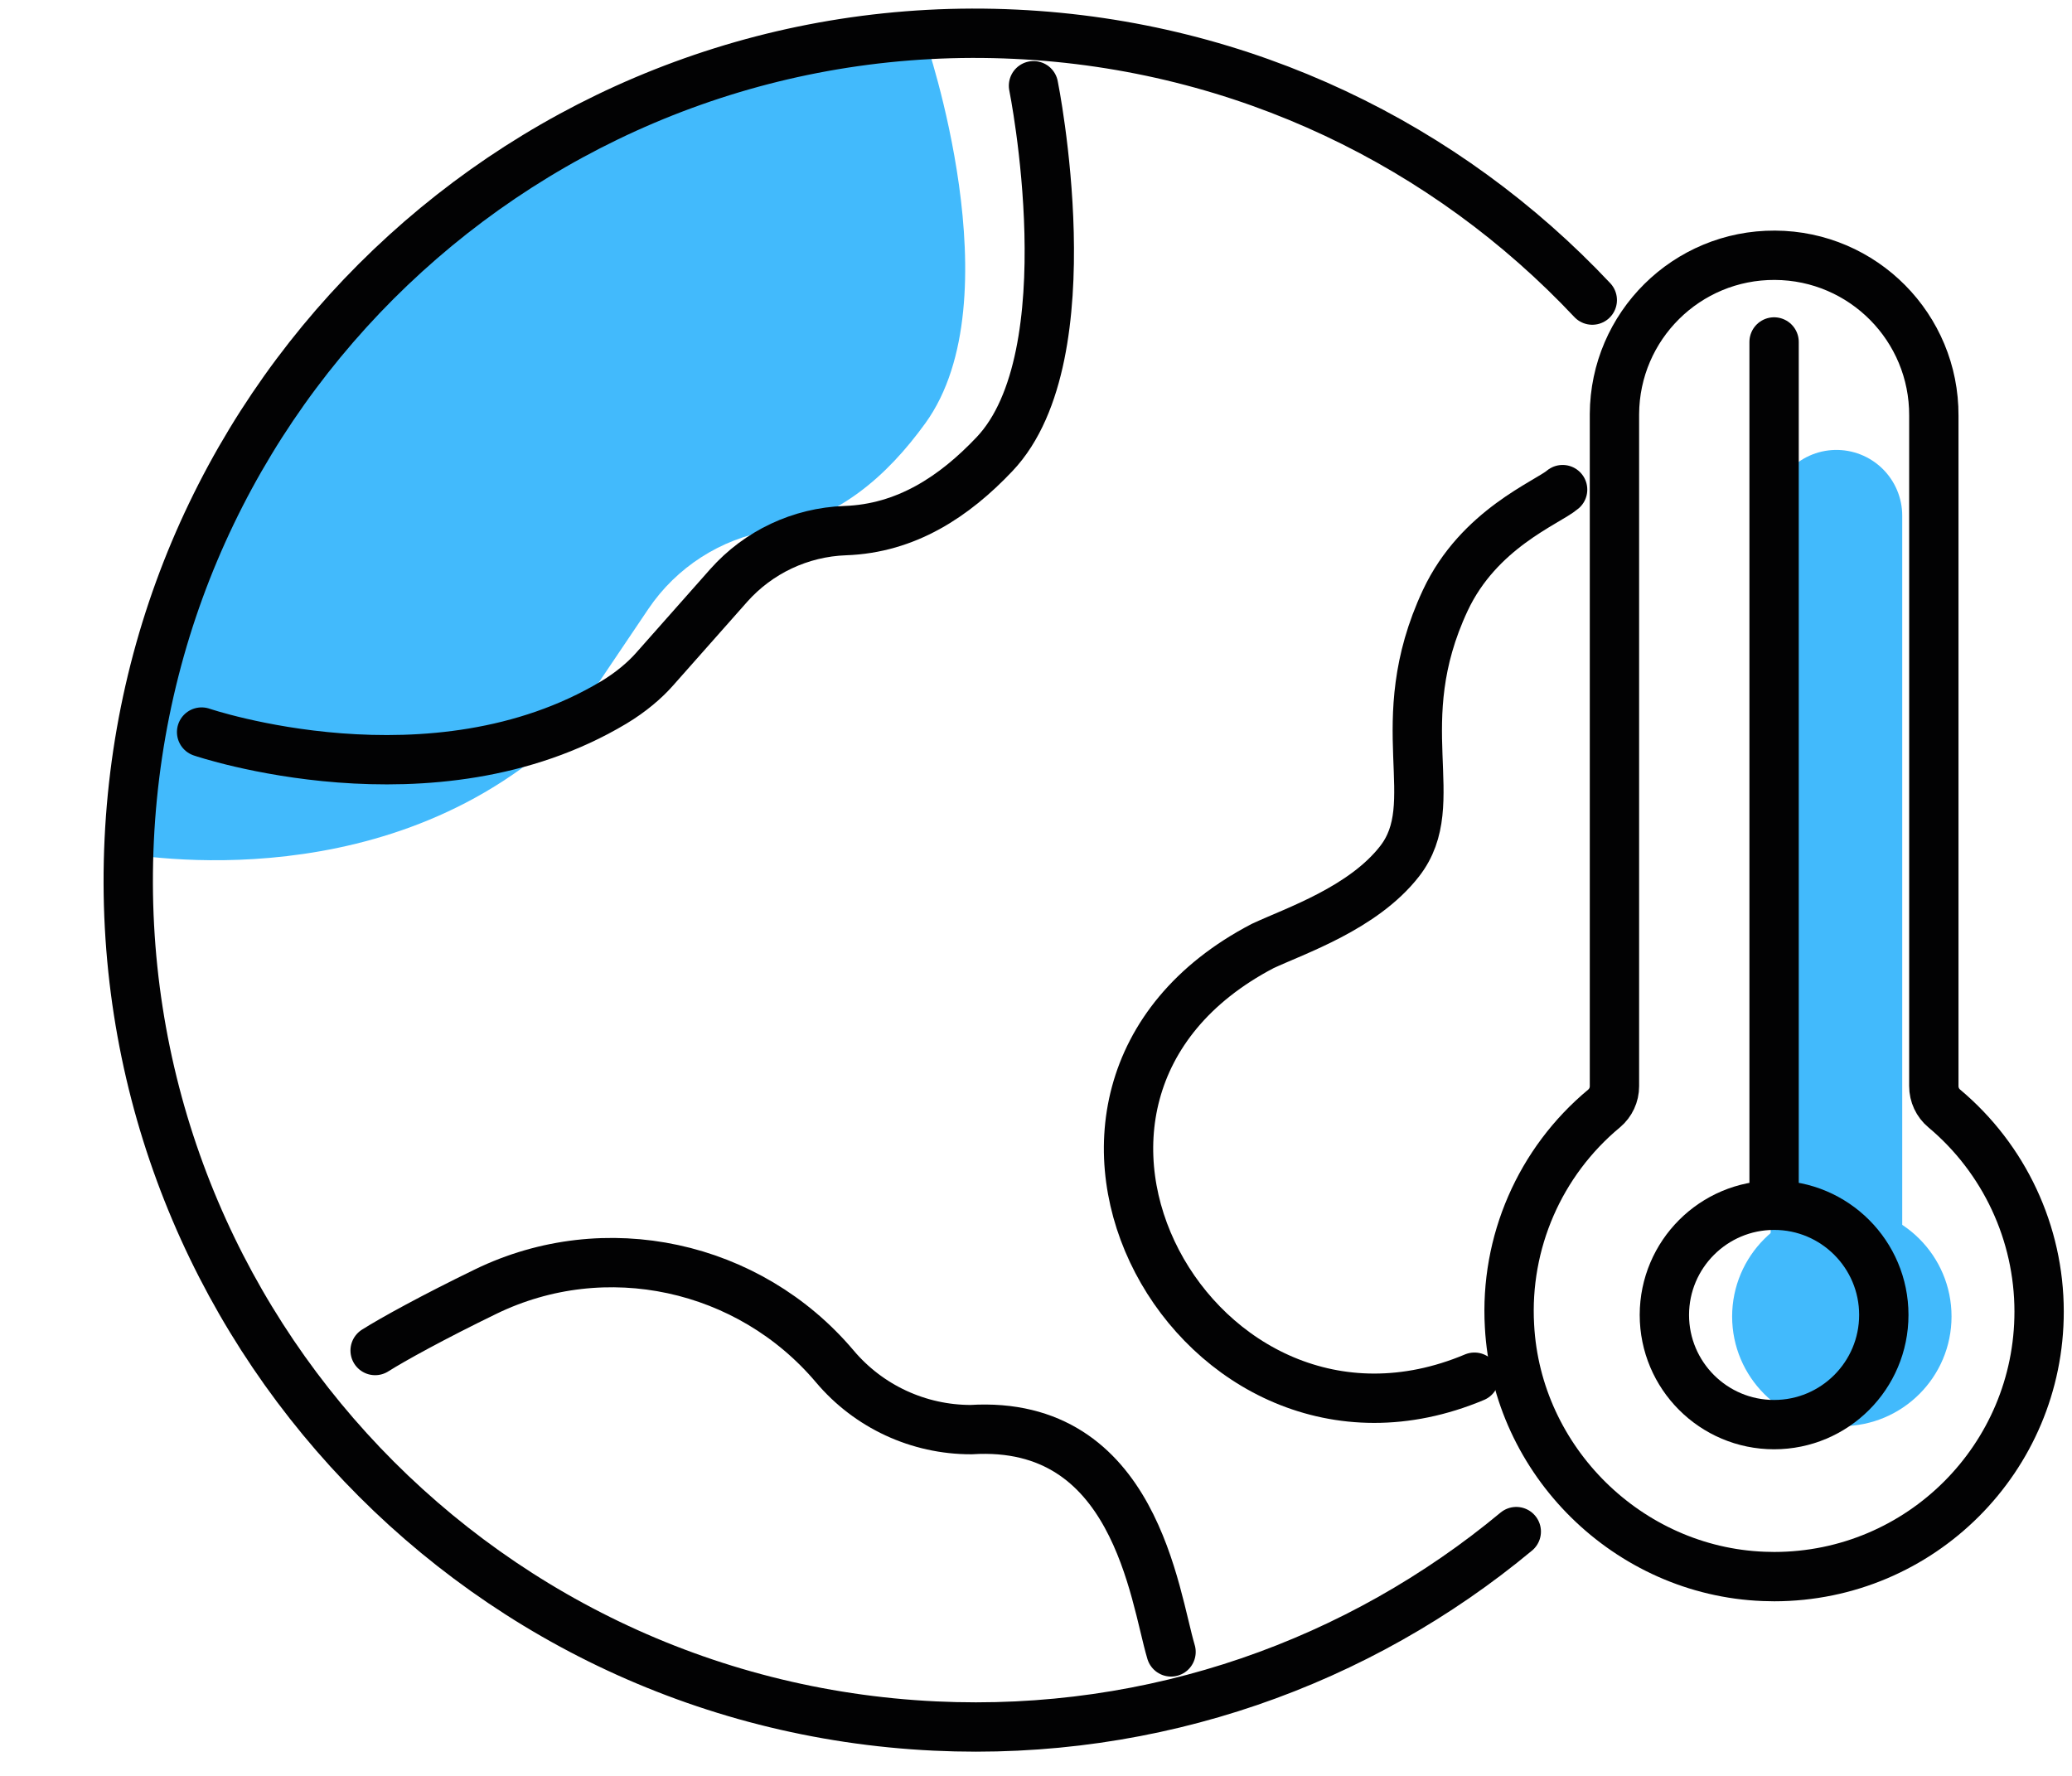
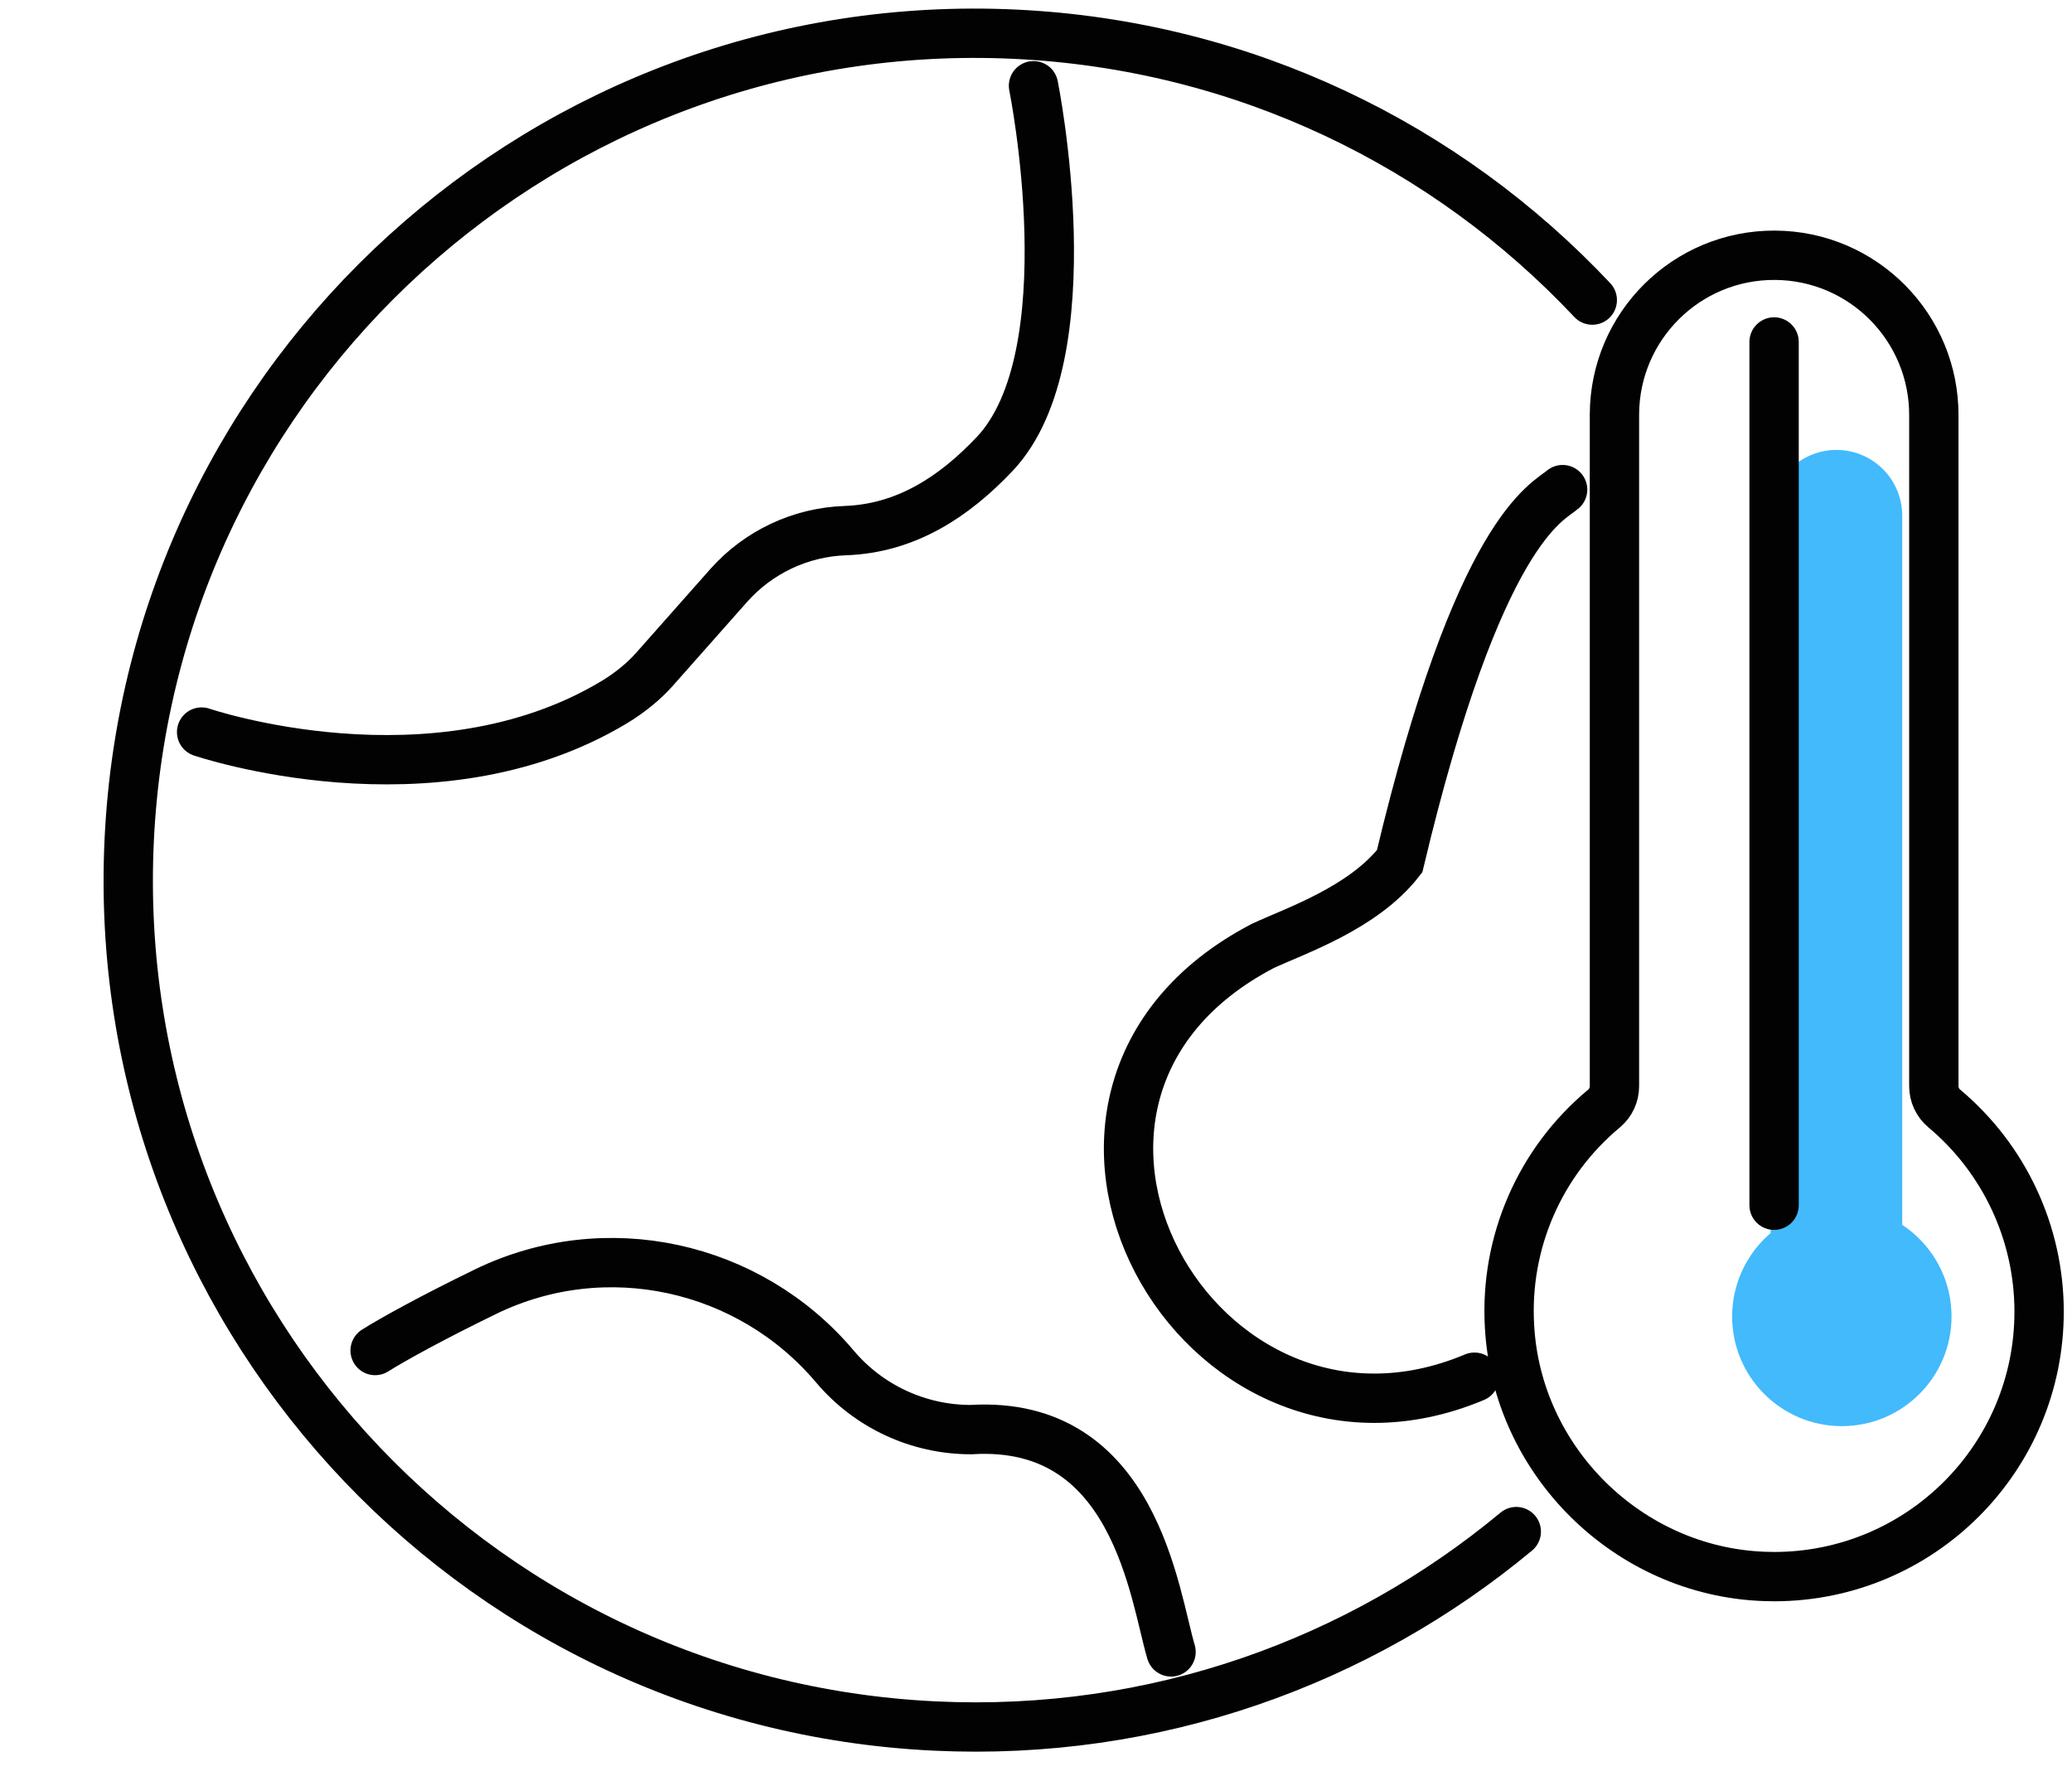
<svg xmlns="http://www.w3.org/2000/svg" width="63" height="54" viewBox="0 0 63 54" fill="none">
  <path d="M55.838 41.056L55.838 15.681" stroke="#42BAFC" stroke-width="4" stroke-miterlimit="10" stroke-linecap="round" />
  <path d="M56.002 36.694C57.844 36.694 59.337 38.188 59.337 40.03C59.337 41.872 57.844 43.365 56.002 43.365C54.16 43.365 52.666 41.872 52.666 40.03C52.669 38.189 54.161 36.697 56.002 36.694Z" fill="#42BAFC" />
  <path d="M53.942 36.648V10.398" stroke="#020203" stroke-width="1.5" stroke-miterlimit="10" stroke-linecap="round" />
  <path d="M45.897 40.318C46.114 44.429 49.508 47.775 53.623 47.934C53.731 47.938 53.839 47.941 53.947 47.941C58.396 47.938 62.002 44.33 62 39.88C61.999 37.497 60.942 35.235 59.115 33.705C58.914 33.537 58.798 33.288 58.799 33.025V12.642C58.812 9.96 56.65 7.775 53.968 7.762C51.286 7.748 49.101 9.911 49.088 12.593C49.088 12.609 49.088 12.626 49.088 12.642V33.028C49.089 33.289 48.973 33.538 48.773 33.706C46.818 35.329 45.752 37.783 45.897 40.318Z" stroke="#020203" stroke-width="1.5" stroke-miterlimit="10" />
-   <path d="M53.942 36.648C55.784 36.648 57.278 38.141 57.278 39.983C57.278 41.825 55.784 43.319 53.942 43.319C52.1 43.319 50.606 41.825 50.606 39.983C50.609 38.142 52.101 36.65 53.942 36.648Z" stroke="#020203" stroke-width="1.5" stroke-miterlimit="10" />
-   <path d="M3.371 25.878L3.899 25.878C4.89 12.508 14.406 2.001 28.137 1.208C28.137 1.208 30.86 9.102 28.137 12.867C26.961 14.493 25.474 15.789 23.413 16.134C21.907 16.389 20.572 17.248 19.717 18.511L17.57 21.696C17.298 22.098 16.882 22.568 16.34 22.999C10.692 27.484 3.371 25.878 3.371 25.878Z" fill="#42BAFC" />
  <path d="M6.13 22.26C6.13 22.26 13.157 24.656 18.66 21.361C19.188 21.045 19.61 20.679 19.896 20.356L22.16 17.799C23.062 16.785 24.339 16.184 25.696 16.135C27.553 16.071 29.016 15.102 30.242 13.806C33.082 10.805 31.424 2.607 31.424 2.607" stroke="#020203" stroke-width="1.5" stroke-miterlimit="10" stroke-linecap="round" />
  <path d="M11.406 41.066C11.936 40.73 13.19 40.04 14.768 39.274C18.402 37.508 22.775 38.462 25.382 41.548C26.411 42.769 27.927 43.472 29.524 43.471C34.52 43.161 35.096 48.52 35.606 50.23" stroke="#020203" stroke-width="1.5" stroke-miterlimit="10" stroke-linecap="round" />
  <path d="M46.103 46.572C41.329 50.54 35.114 52.803 28.425 52.484C14.219 51.807 3.251 39.743 3.929 25.537C4.606 11.33 16.671 0.363 30.875 1.041C37.824 1.372 43.998 4.427 48.414 9.125" stroke="#020203" stroke-width="1.5" stroke-miterlimit="10" stroke-linecap="round" />
-   <path d="M44.832 41.877C36.41 45.417 29.67 33.324 38.393 28.765C39.384 28.302 41.446 27.615 42.556 26.188C43.944 24.403 42.182 22.024 43.944 18.258C44.964 16.077 47.05 15.284 47.512 14.888" stroke="#020203" stroke-width="1.5" stroke-miterlimit="10" stroke-linecap="round" />
+   <path d="M44.832 41.877C36.41 45.417 29.67 33.324 38.393 28.765C39.384 28.302 41.446 27.615 42.556 26.188C44.964 16.077 47.05 15.284 47.512 14.888" stroke="#020203" stroke-width="1.5" stroke-miterlimit="10" stroke-linecap="round" />
</svg>